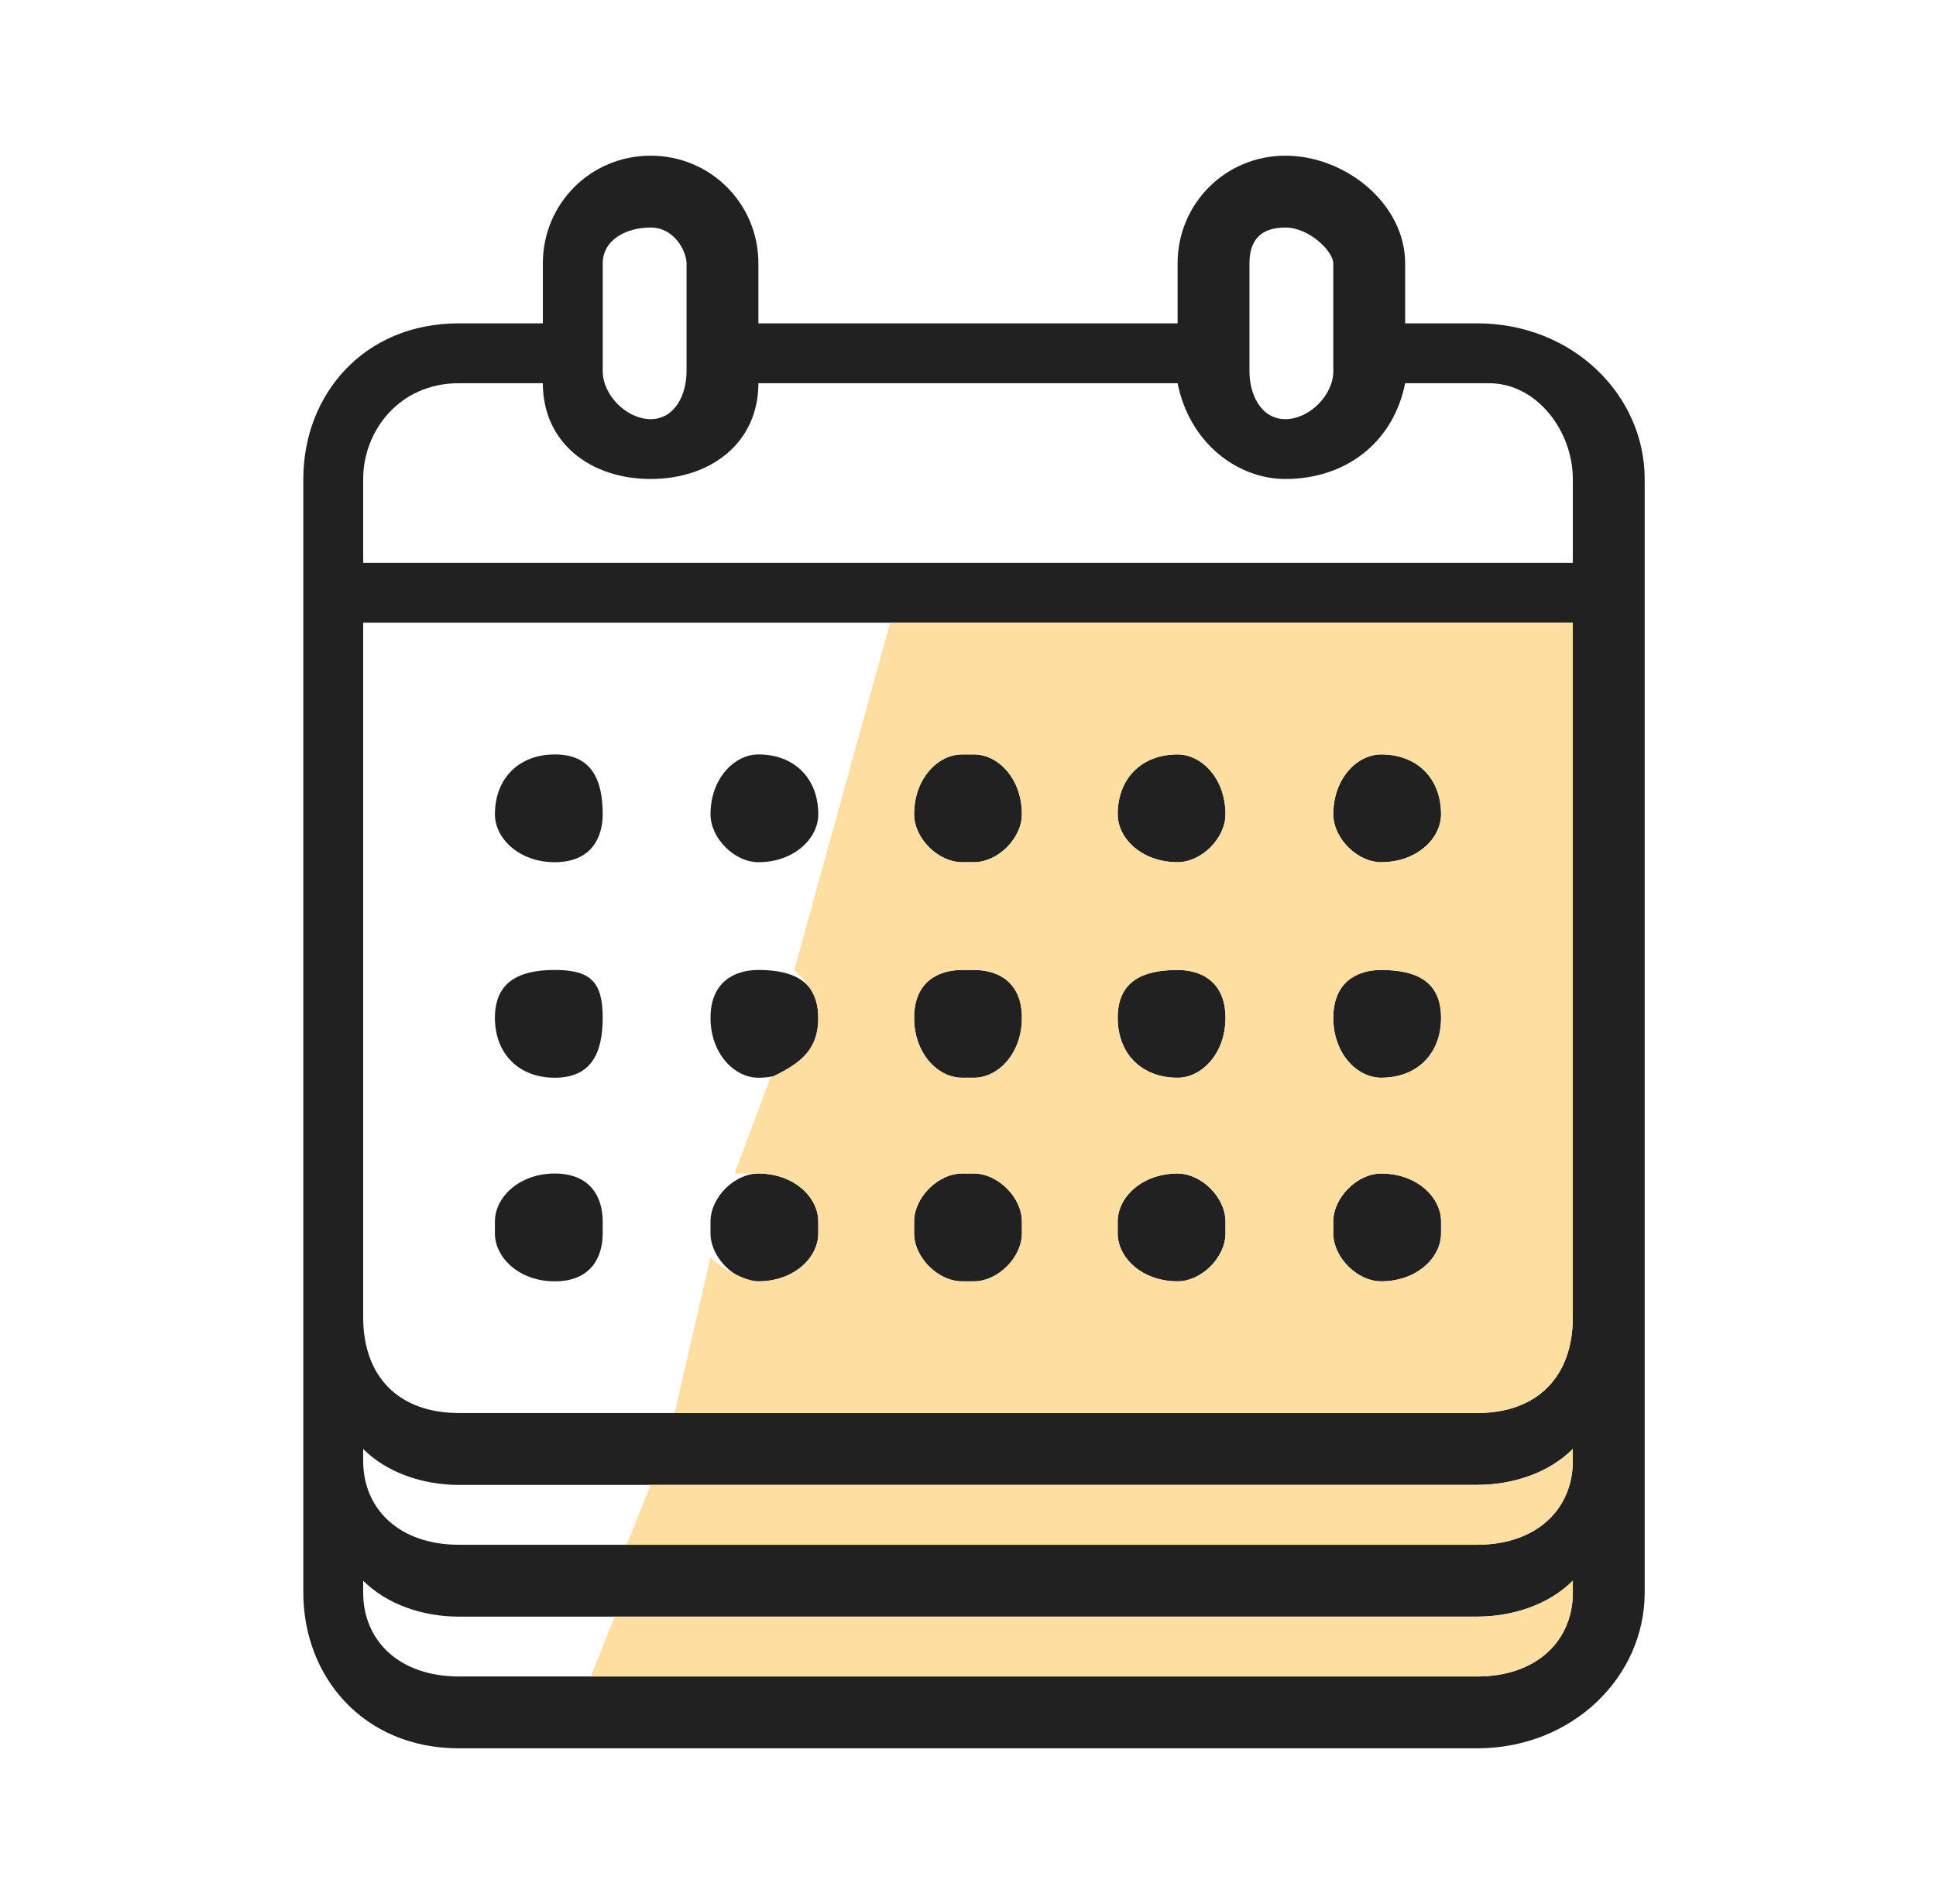
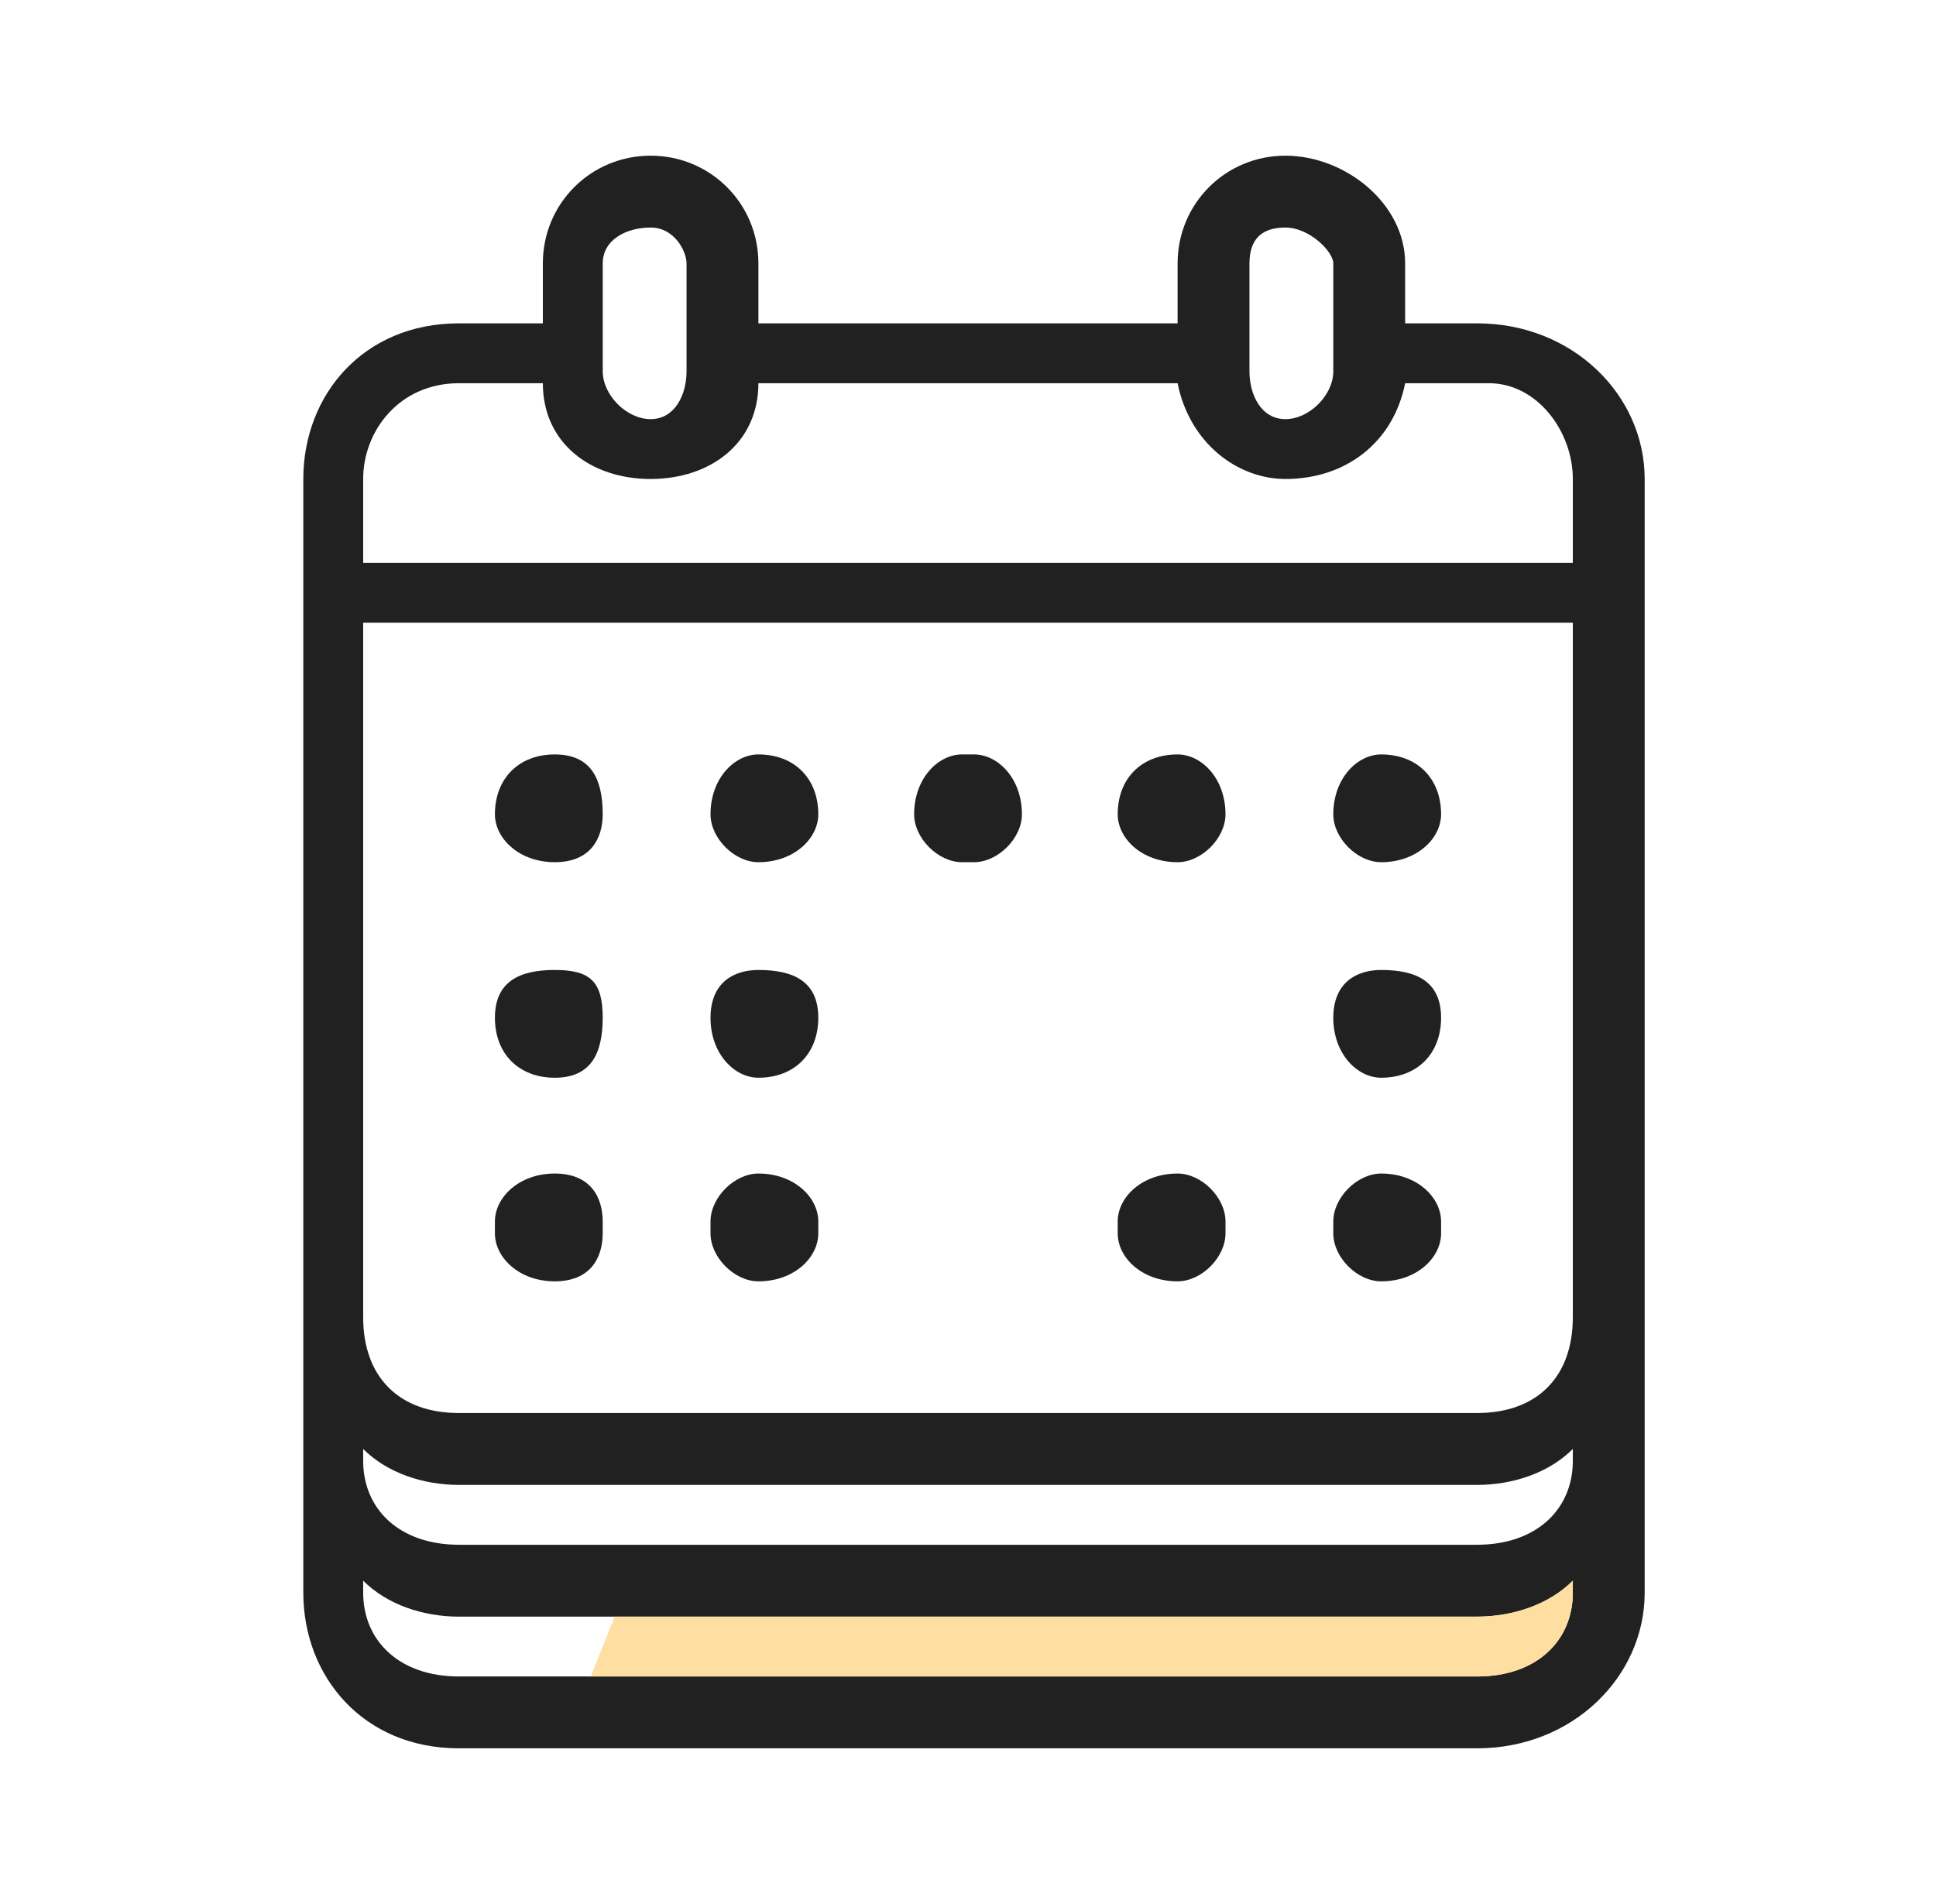
<svg xmlns="http://www.w3.org/2000/svg" width="61" height="60" viewBox="0 0 61 60" fill="none">
  <g clip-path="url(#clip0_729_2004)">
    <path d="M46.538 10.189H44.274V8.302C44.274 6.415 42.387 4.906 40.5 4.906C38.613 4.906 37.104 6.415 37.104 8.302V10.189H23.896V8.302C23.896 6.415 22.387 4.906 20.5 4.906C18.613 4.906 17.104 6.415 17.104 8.302V10.189H14.462C11.443 10.189 9.557 12.453 9.557 15.094V50.189C9.557 52.83 11.443 55.094 14.462 55.094H46.538C49.557 55.094 51.821 52.83 51.821 50.189V15.094C51.821 12.453 49.557 10.189 46.538 10.189ZM11.443 45.66C12.198 46.415 13.33 46.793 14.462 46.793H46.538C47.67 46.793 48.802 46.415 49.557 45.66V46.038C49.557 47.547 48.425 48.679 46.538 48.679H14.462C12.575 48.679 11.443 47.547 11.443 46.038V45.66ZM49.557 41.51C49.557 43.396 48.425 44.528 46.538 44.528H14.462C12.575 44.528 11.443 43.396 11.443 41.51V19.623H49.557V41.51ZM39.368 8.302C39.368 7.547 39.745 7.17 40.5 7.17C41.255 7.17 42.01 7.925 42.01 8.302V11.698C42.01 12.453 41.255 13.208 40.5 13.208C39.745 13.208 39.368 12.453 39.368 11.698V8.302ZM18.991 8.302C18.991 7.547 19.745 7.17 20.5 7.17C21.255 7.17 21.632 7.925 21.632 8.302V11.698C21.632 12.453 21.255 13.208 20.5 13.208C19.745 13.208 18.991 12.453 18.991 11.698V8.302ZM14.462 12.076H17.104C17.104 13.962 18.613 15.094 20.5 15.094C22.387 15.094 23.896 13.962 23.896 12.076H37.104C37.481 13.962 38.991 15.094 40.5 15.094C42.387 15.094 43.896 13.962 44.274 12.076H46.915C48.425 12.076 49.557 13.585 49.557 15.094V17.736H11.443V15.094C11.443 13.585 12.575 12.076 14.462 12.076ZM46.538 52.83H14.462C12.575 52.83 11.443 51.698 11.443 50.189V49.811C12.198 50.566 13.33 50.944 14.462 50.944H46.538C47.67 50.944 48.802 50.566 49.557 49.811V50.189C49.557 51.698 48.425 52.83 46.538 52.83Z" fill="#212121" />
    <path d="M17.48 33.962C18.613 33.962 18.99 33.207 18.99 32.075C18.99 30.943 18.613 30.566 17.48 30.566C16.349 30.566 15.594 30.943 15.594 32.075C15.594 33.207 16.349 33.962 17.48 33.962Z" fill="#212121" />
    <path d="M23.896 33.962C25.028 33.962 25.783 33.207 25.783 32.075C25.783 30.943 25.028 30.566 23.896 30.566C23.141 30.566 22.387 30.943 22.387 32.075C22.387 33.207 23.141 33.962 23.896 33.962Z" fill="#212121" />
-     <path d="M30.312 33.962H30.689C31.444 33.962 32.199 33.207 32.199 32.075C32.199 30.943 31.444 30.566 30.689 30.566H30.312C29.558 30.566 28.803 30.943 28.803 32.075C28.803 33.207 29.558 33.962 30.312 33.962Z" fill="#212121" />
    <path d="M17.48 27.17C18.613 27.17 18.99 26.415 18.99 25.661C18.99 24.529 18.613 23.774 17.48 23.774C16.349 23.774 15.594 24.529 15.594 25.661C15.594 26.415 16.349 27.17 17.48 27.17Z" fill="#212121" />
    <path d="M23.896 27.17C25.028 27.17 25.783 26.415 25.783 25.661C25.783 24.529 25.028 23.774 23.896 23.774C23.141 23.774 22.387 24.529 22.387 25.661C22.387 26.415 23.141 27.17 23.896 27.17Z" fill="#212121" />
    <path d="M30.312 27.17H30.689C31.444 27.17 32.199 26.415 32.199 25.661C32.199 24.529 31.444 23.774 30.689 23.774H30.312C29.558 23.774 28.803 24.529 28.803 25.661C28.803 26.415 29.558 27.17 30.312 27.17Z" fill="#212121" />
-     <path d="M37.104 33.962C37.858 33.962 38.613 33.207 38.613 32.075C38.613 30.943 37.858 30.566 37.104 30.566C35.971 30.566 35.217 30.943 35.217 32.075C35.217 33.207 35.971 33.962 37.104 33.962Z" fill="#212121" />
    <path d="M43.519 33.962C44.651 33.962 45.406 33.207 45.406 32.075C45.406 30.943 44.651 30.566 43.519 30.566C42.764 30.566 42.01 30.943 42.01 32.075C42.01 33.207 42.764 33.962 43.519 33.962Z" fill="#212121" />
    <path d="M37.104 27.17C37.858 27.17 38.613 26.415 38.613 25.661C38.613 24.529 37.858 23.774 37.104 23.774C35.971 23.774 35.217 24.529 35.217 25.661C35.217 26.415 35.971 27.17 37.104 27.17Z" fill="#212121" />
    <path d="M43.519 27.17C44.651 27.17 45.406 26.415 45.406 25.661C45.406 24.529 44.651 23.774 43.519 23.774C42.764 23.774 42.01 24.529 42.01 25.661C42.01 26.415 42.764 27.17 43.519 27.17Z" fill="#212121" />
    <path d="M17.48 40.378C18.613 40.378 18.99 39.623 18.99 38.868V38.491C18.99 37.736 18.613 36.981 17.48 36.981C16.349 36.981 15.594 37.736 15.594 38.491V38.868C15.594 39.623 16.349 40.378 17.48 40.378Z" fill="#212121" />
    <path d="M23.896 40.378C25.028 40.378 25.783 39.623 25.783 38.868V38.491C25.783 37.736 25.028 36.981 23.896 36.981C23.141 36.981 22.387 37.736 22.387 38.491V38.868C22.387 39.623 23.141 40.378 23.896 40.378Z" fill="#212121" />
-     <path d="M30.312 40.378H30.689C31.444 40.378 32.199 39.623 32.199 38.868V38.491C32.199 37.736 31.444 36.981 30.689 36.981H30.312C29.558 36.981 28.803 37.736 28.803 38.491V38.868C28.803 39.623 29.558 40.378 30.312 40.378Z" fill="#212121" />
    <path d="M37.104 40.378C37.858 40.378 38.613 39.623 38.613 38.868V38.491C38.613 37.736 37.858 36.981 37.104 36.981C35.971 36.981 35.217 37.736 35.217 38.491V38.868C35.217 39.623 35.971 40.378 37.104 40.378Z" fill="#212121" />
    <path d="M43.519 40.378C44.651 40.378 45.406 39.623 45.406 38.868V38.491C45.406 37.736 44.651 36.981 43.519 36.981C42.764 36.981 42.01 37.736 42.01 38.491V38.868C42.01 39.623 42.764 40.378 43.519 40.378Z" fill="#212121" />
-     <path fill-rule="evenodd" clip-rule="evenodd" d="M49.556 19.623H28.046L25.027 30.566C25.405 30.943 25.782 31.321 25.782 32.075C25.782 33.208 25.027 33.585 24.273 33.962L23.141 36.981C23.518 36.981 23.518 36.981 23.895 36.981C25.027 36.981 25.782 37.736 25.782 38.49V38.868C25.782 39.623 25.027 40.377 23.895 40.377C23.518 40.377 22.763 40 22.386 39.623L21.254 44.528H46.537C48.424 44.528 49.556 43.396 49.556 41.509V19.623ZM35.216 32.075C35.216 30.943 35.971 30.566 37.103 30.566C37.858 30.566 38.612 30.943 38.612 32.075C38.612 33.208 37.858 33.962 37.103 33.962C35.971 33.962 35.216 33.208 35.216 32.075ZM42.009 38.49C42.009 37.736 42.763 36.981 43.518 36.981C44.65 36.981 45.405 37.736 45.405 38.49V38.868C45.405 39.623 44.65 40.377 43.518 40.377C42.763 40.377 42.009 39.623 42.009 38.868V38.49ZM30.688 23.773C31.443 23.773 32.197 24.528 32.197 25.66C32.197 26.415 31.443 27.17 30.688 27.17H30.311C29.556 27.17 28.801 26.415 28.801 25.66C28.801 24.528 29.556 23.773 30.311 23.773H30.688ZM35.216 38.49C35.216 37.736 35.971 36.981 37.103 36.981C37.858 36.981 38.612 37.736 38.612 38.49V38.868C38.612 39.623 37.858 40.377 37.103 40.377C35.971 40.377 35.216 39.623 35.216 38.868V38.49ZM30.688 30.566C31.443 30.566 32.197 30.943 32.197 32.075C32.197 33.208 31.443 33.962 30.688 33.962H30.311C29.556 33.962 28.801 33.208 28.801 32.075C28.801 30.943 29.556 30.566 30.311 30.566H30.688ZM30.688 36.981C31.443 36.981 32.197 37.736 32.197 38.49V38.868C32.197 39.623 31.443 40.377 30.688 40.377H30.311C29.556 40.377 28.801 39.623 28.801 38.868V38.49C28.801 37.736 29.556 36.981 30.311 36.981H30.688ZM35.216 25.66C35.216 24.528 35.971 23.773 37.103 23.773C37.858 23.773 38.612 24.528 38.612 25.66C38.612 26.415 37.858 27.17 37.103 27.17C35.971 27.17 35.216 26.415 35.216 25.66ZM43.518 27.17C42.763 27.17 42.009 26.415 42.009 25.66C42.009 24.528 42.763 23.773 43.518 23.773C44.65 23.773 45.405 24.528 45.405 25.66C45.405 26.415 44.65 27.17 43.518 27.17ZM42.009 32.075C42.009 30.943 42.763 30.566 43.518 30.566C44.65 30.566 45.405 30.943 45.405 32.075C45.405 33.208 44.65 33.962 43.518 33.962C42.763 33.962 42.009 33.208 42.009 32.075Z" fill="#FFDEA1" />
-     <path fill-rule="evenodd" clip-rule="evenodd" d="M46.538 46.792H20.501L19.746 48.679H46.538C48.425 48.679 49.557 47.547 49.557 46.038V45.66C48.803 46.415 47.671 46.792 46.538 46.792Z" fill="#FFDEA1" />
    <path fill-rule="evenodd" clip-rule="evenodd" d="M46.538 50.944H19.368L18.613 52.83H46.538C48.425 52.83 49.557 51.698 49.557 50.189V49.812C48.802 50.566 47.67 50.944 46.538 50.944Z" fill="#FFDEA1" />
  </g>
  <defs>
    <clipPath id="clip0_729_2004">
      <rect width="60" height="60" fill="white" transform="translate(0.5)" />
    </clipPath>
  </defs>
</svg>